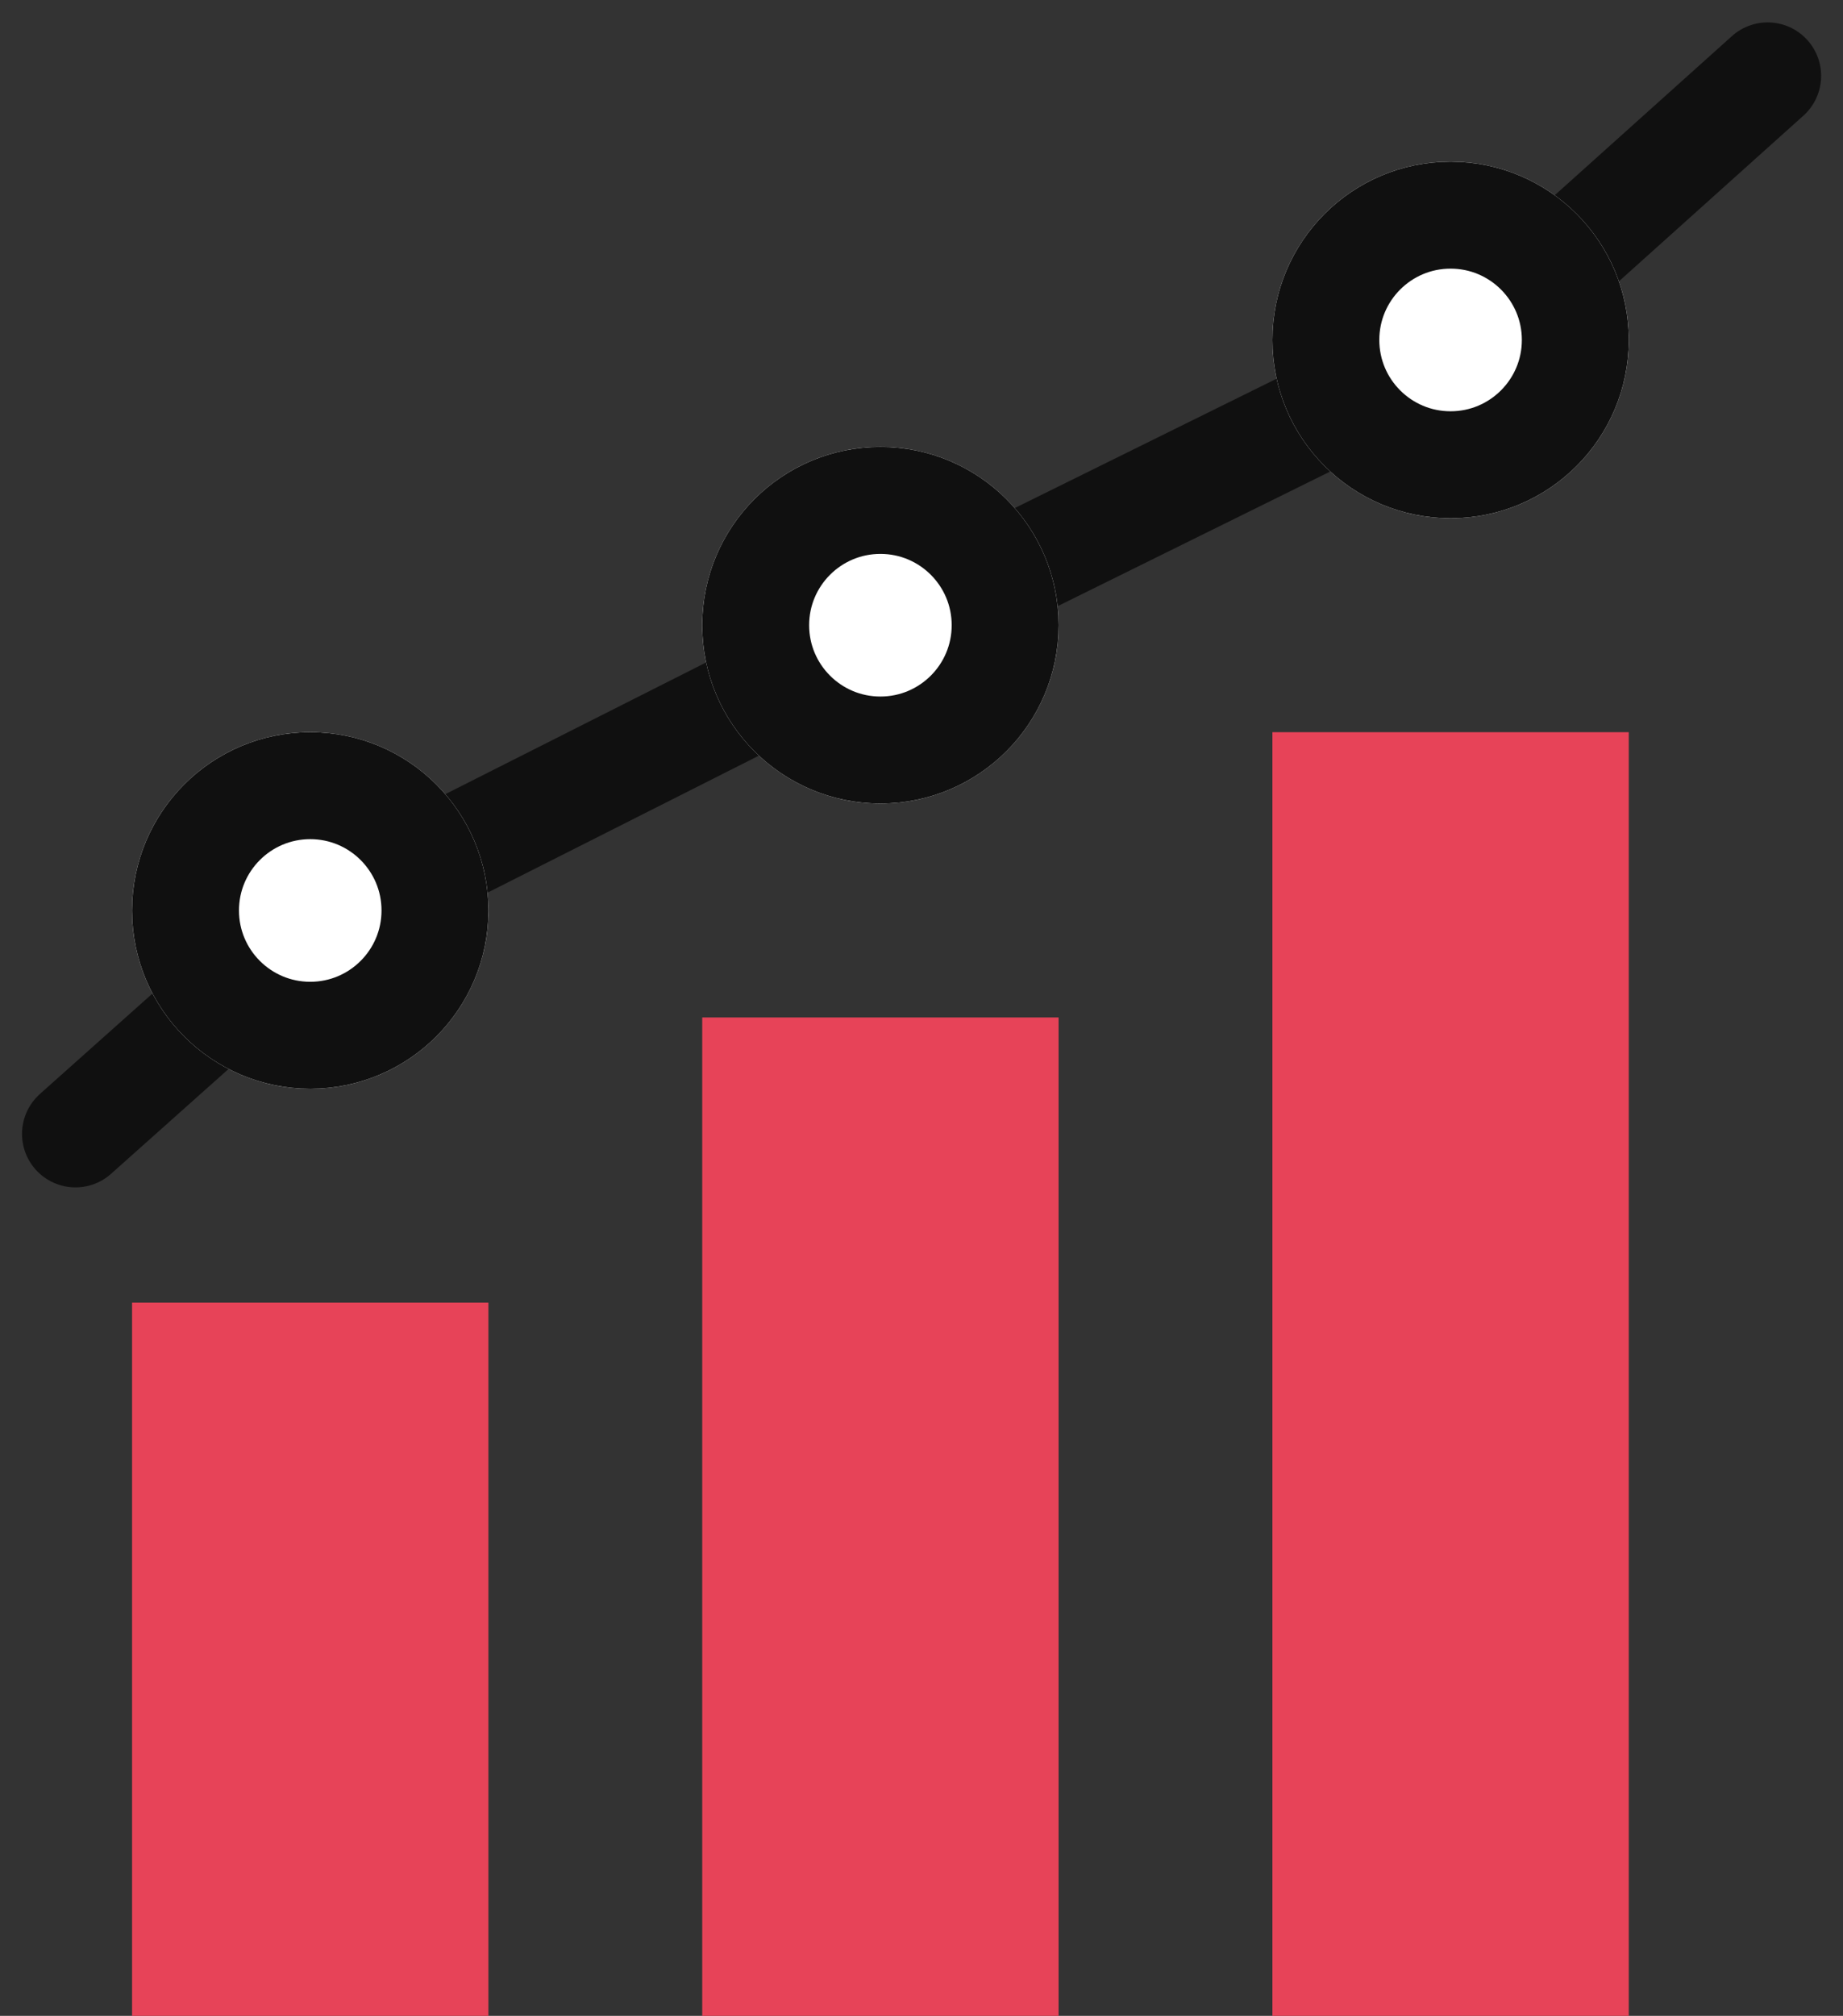
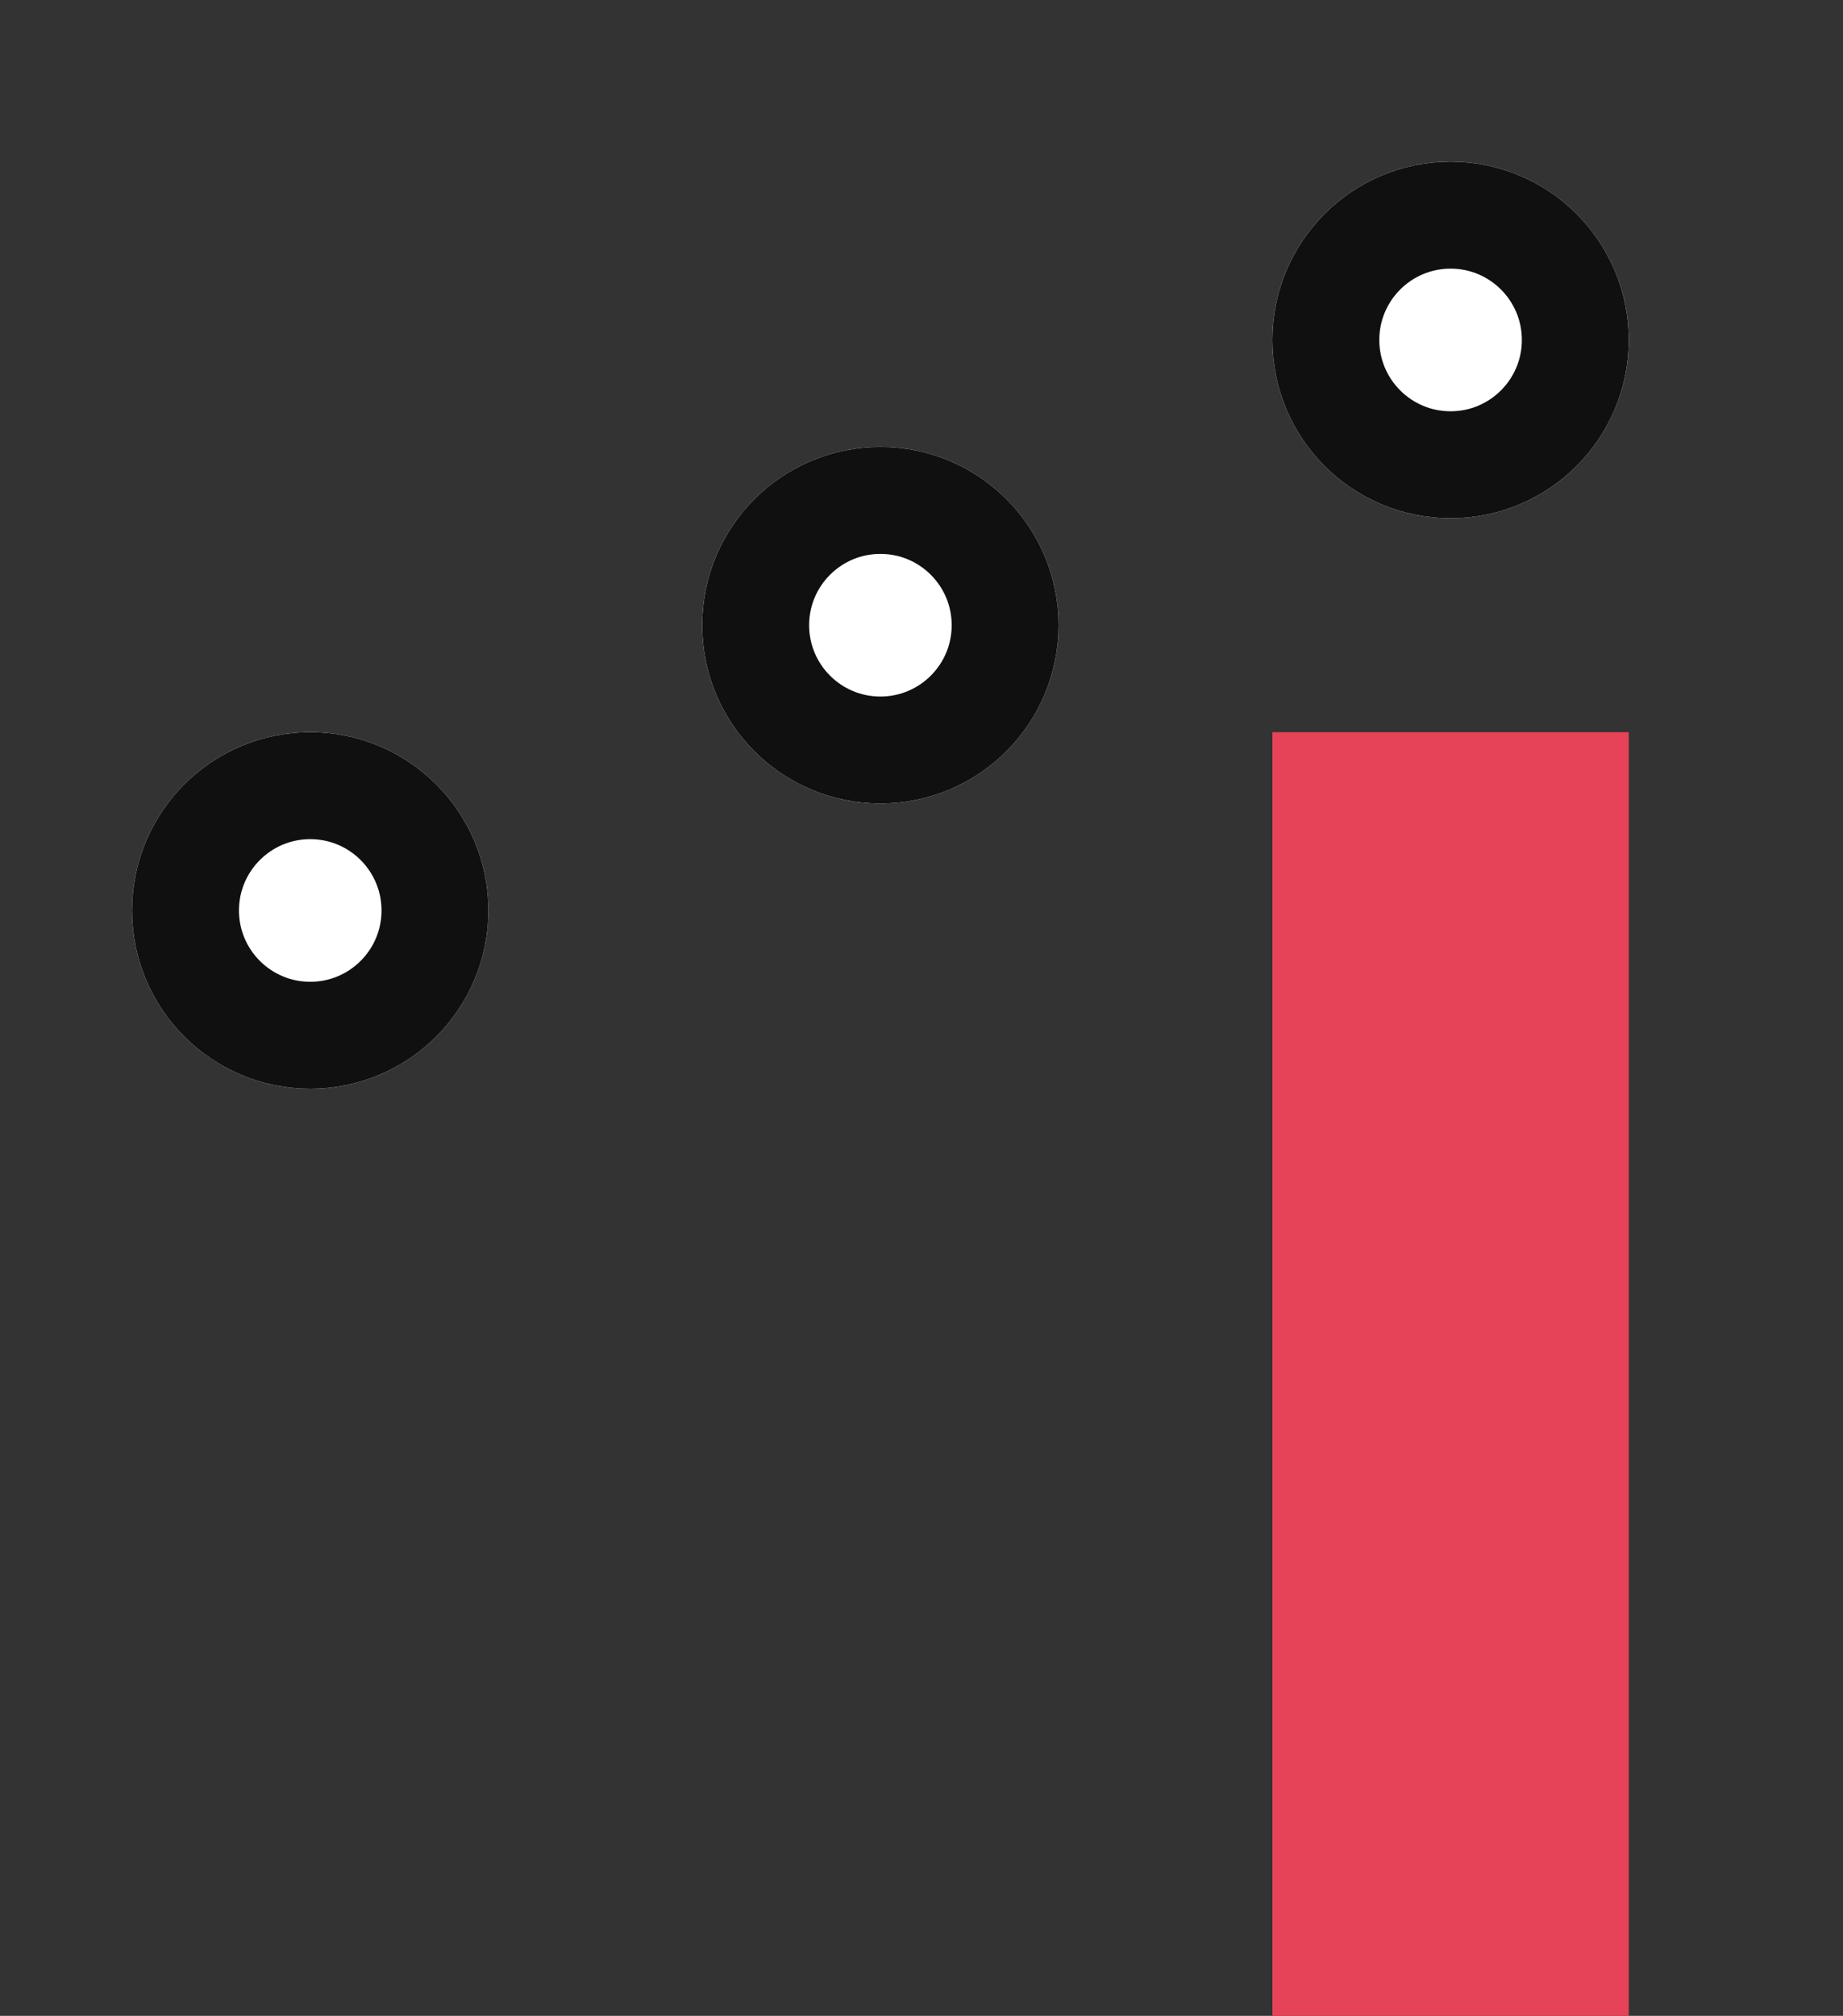
<svg xmlns="http://www.w3.org/2000/svg" width="25.859" height="28.267" viewBox="0 0 25.859 28.267">
  <rect x="0" y="0" width="25.859" height="28.267" fill="#333333" stroke="none" />
  <g id="グループ_14821" data-name="グループ 14821" transform="translate(-540.147 -8192.733)">
-     <rect id="長方形_44641" data-name="長方形 44641" width="5" height="10" transform="translate(542 8211)" fill="#e74358" />
-     <rect id="長方形_44642" data-name="長方形 44642" width="5" height="14" transform="translate(550 8207)" fill="#e74358" />
    <rect id="長方形_44643" data-name="長方形 44643" width="5" height="18" transform="translate(558 8203)" fill="#e74358" />
-     <path id="パス_101089" data-name="パス 101089" d="M-5329.794,8208.633l3.372-3.007,8.307-4.192,7.9-3.9,4.164-3.737" transform="translate(5871)" fill="rgba(0,0,0,0)" stroke="#101010" stroke-linecap="round" stroke-linejoin="round" stroke-width="1.5" />
    <g id="楕円形_881" data-name="楕円形 881" transform="translate(542 8203)" fill="#fff" stroke="#101010" stroke-linecap="round" stroke-linejoin="round" stroke-width="1.5">
      <circle cx="2.5" cy="2.5" r="2.5" stroke="none" />
      <circle cx="2.5" cy="2.5" r="1.75" fill="none" />
    </g>
    <g id="楕円形_882" data-name="楕円形 882" transform="translate(550 8199)" fill="#fff" stroke="#101010" stroke-linecap="round" stroke-linejoin="round" stroke-width="1.5">
      <circle cx="2.5" cy="2.5" r="2.5" stroke="none" />
      <circle cx="2.5" cy="2.5" r="1.75" fill="none" />
    </g>
    <g id="楕円形_883" data-name="楕円形 883" transform="translate(558 8195)" fill="#fff" stroke="#101010" stroke-linecap="round" stroke-linejoin="round" stroke-width="1.5">
      <circle cx="2.5" cy="2.5" r="2.5" stroke="none" />
      <circle cx="2.5" cy="2.5" r="1.75" fill="none" />
    </g>
  </g>
</svg>